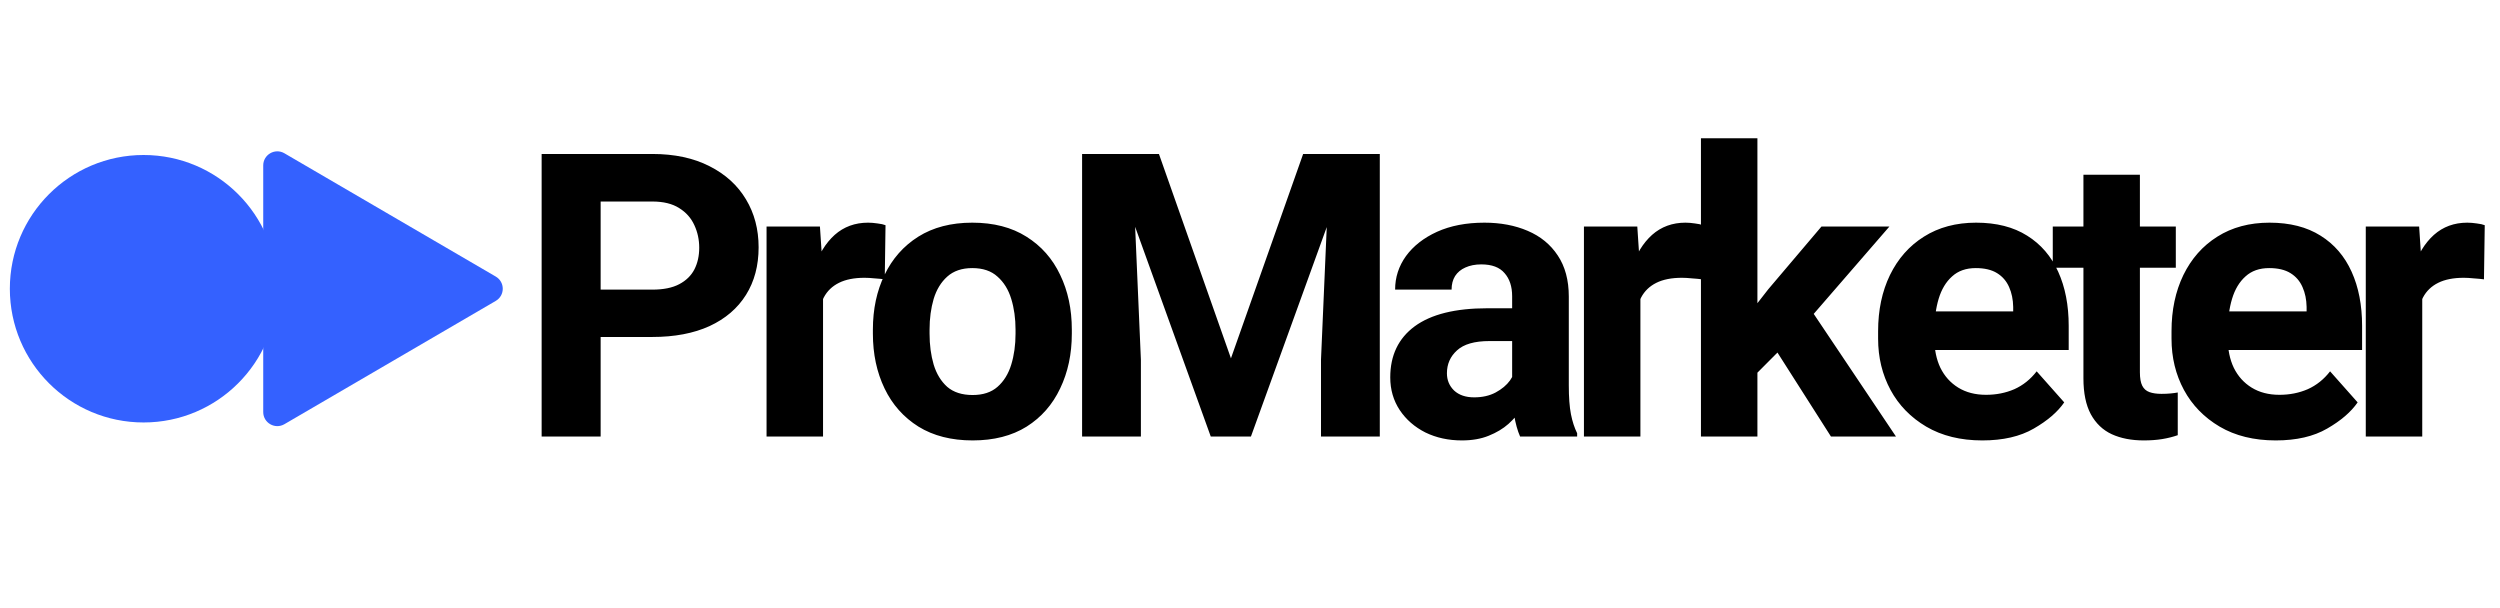
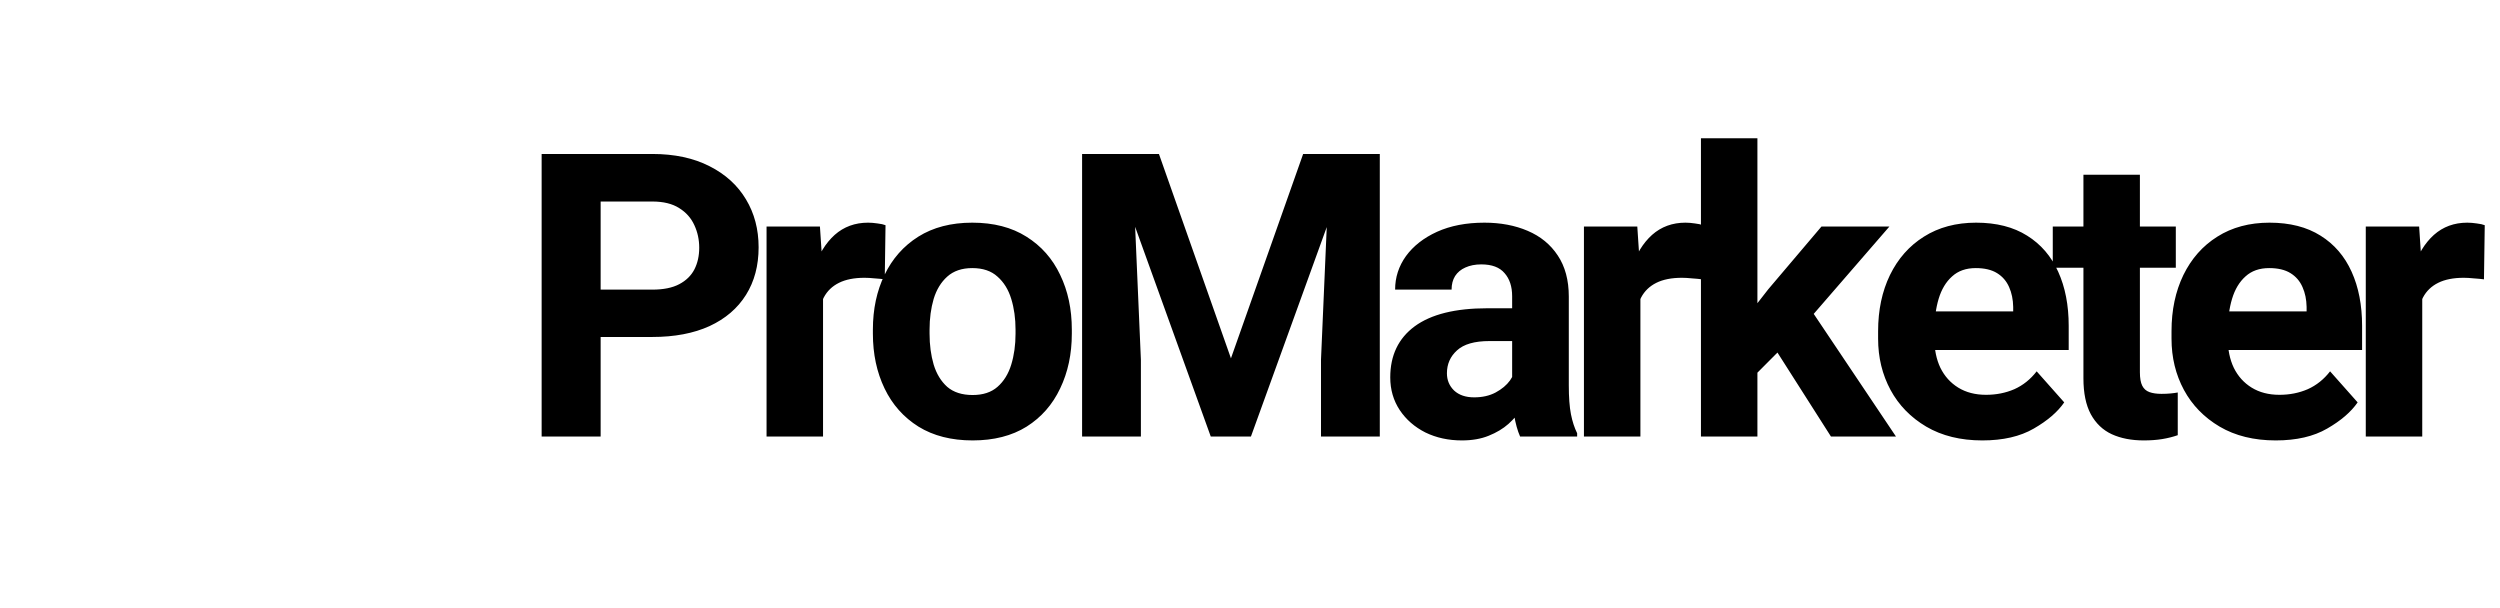
<svg xmlns="http://www.w3.org/2000/svg" width="148" height="36" viewBox="0 0 148 36" fill="none">
  <path d="M34.386 19.949V17.146H38.614C39.273 17.146 39.805 17.039 40.211 16.824C40.617 16.61 40.916 16.319 41.107 15.951C41.299 15.576 41.394 15.147 41.394 14.665C41.394 14.19 41.299 13.745 41.107 13.332C40.916 12.911 40.617 12.573 40.211 12.321C39.805 12.06 39.273 11.93 38.614 11.93H35.558V25.843H32.065V9.115H38.614C39.931 9.115 41.061 9.357 42.003 9.839C42.945 10.314 43.665 10.969 44.163 11.804C44.661 12.631 44.91 13.577 44.91 14.642C44.91 15.722 44.661 16.66 44.163 17.456C43.665 18.253 42.945 18.869 42.003 19.306C41.061 19.735 39.931 19.949 38.614 19.949H34.386ZM48.724 25.843H45.38V13.412H48.54L48.724 16.181V25.843ZM52.377 16.537C52.209 16.514 52.009 16.495 51.78 16.48C51.557 16.457 51.358 16.445 51.182 16.445C50.569 16.445 50.064 16.545 49.666 16.744C49.267 16.943 48.969 17.23 48.77 17.606C48.578 17.981 48.475 18.444 48.459 18.996L47.782 18.766C47.782 17.686 47.919 16.729 48.195 15.894C48.471 15.051 48.877 14.389 49.413 13.906C49.957 13.424 50.615 13.182 51.389 13.182C51.565 13.182 51.753 13.198 51.952 13.228C52.151 13.251 52.308 13.286 52.423 13.332L52.377 16.537ZM51.675 19.513C51.675 18.303 51.905 17.223 52.365 16.273C52.824 15.316 53.491 14.561 54.364 14.01C55.245 13.458 56.309 13.182 57.558 13.182C58.822 13.182 59.89 13.458 60.763 14.01C61.644 14.561 62.31 15.316 62.762 16.273C63.222 17.223 63.452 18.303 63.452 19.513V19.754C63.452 20.957 63.222 22.037 62.762 22.994C62.31 23.951 61.648 24.706 60.775 25.257C59.902 25.801 58.837 26.073 57.581 26.073C56.325 26.073 55.256 25.801 54.375 25.257C53.495 24.706 52.824 23.951 52.365 22.994C51.905 22.037 51.675 20.957 51.675 19.754V19.513ZM55.03 19.754C55.03 20.421 55.111 21.029 55.272 21.581C55.44 22.132 55.708 22.573 56.076 22.902C56.451 23.224 56.953 23.385 57.581 23.385C58.194 23.385 58.684 23.224 59.051 22.902C59.427 22.573 59.699 22.132 59.867 21.581C60.036 21.029 60.12 20.421 60.12 19.754V19.513C60.12 18.854 60.036 18.249 59.867 17.698C59.699 17.146 59.427 16.706 59.051 16.376C58.684 16.039 58.186 15.871 57.558 15.871C56.945 15.871 56.451 16.039 56.076 16.376C55.708 16.706 55.44 17.146 55.272 17.698C55.111 18.249 55.03 18.854 55.03 19.513V19.754ZM68.609 9.115L72.872 21.213L77.146 9.115H80.11L74.055 25.843H71.677L65.645 9.115H68.609ZM67.013 9.115L67.541 21.294V25.843H64.06V9.115H67.013ZM81.684 9.115V25.843H78.203V21.294L78.731 9.115H81.684ZM89.519 17.537C89.519 16.962 89.369 16.507 89.07 16.17C88.779 15.825 88.32 15.652 87.692 15.652C87.332 15.652 87.018 15.714 86.75 15.836C86.489 15.951 86.286 16.12 86.141 16.342C86.003 16.564 85.934 16.832 85.934 17.146H82.591C82.591 16.419 82.805 15.756 83.234 15.159C83.671 14.561 84.284 14.082 85.072 13.722C85.869 13.362 86.803 13.182 87.876 13.182C88.833 13.182 89.687 13.343 90.438 13.665C91.196 13.987 91.79 14.473 92.219 15.124C92.655 15.775 92.873 16.587 92.873 17.56V22.81C92.873 23.515 92.915 24.085 93 24.522C93.084 24.951 93.207 25.326 93.367 25.648V25.843H89.99C89.837 25.499 89.718 25.07 89.633 24.556C89.557 24.036 89.519 23.511 89.519 22.983V17.537ZM89.955 20.191H88.174C87.294 20.191 86.654 20.375 86.256 20.742C85.857 21.102 85.658 21.554 85.658 22.098C85.658 22.504 85.8 22.845 86.083 23.12C86.374 23.389 86.769 23.523 87.267 23.523C87.757 23.523 88.182 23.427 88.542 23.235C88.91 23.036 89.193 22.799 89.392 22.523C89.591 22.24 89.687 21.979 89.679 21.742L90.576 23.189C90.468 23.503 90.308 23.829 90.093 24.166C89.886 24.495 89.622 24.805 89.3 25.096C88.979 25.38 88.588 25.613 88.128 25.797C87.677 25.981 87.148 26.073 86.543 26.073C85.746 26.073 85.026 25.916 84.383 25.602C83.747 25.28 83.242 24.84 82.867 24.281C82.491 23.714 82.303 23.067 82.303 22.339C82.303 21.037 82.786 20.03 83.751 19.317C84.724 18.605 86.156 18.249 88.048 18.249H89.955V20.191ZM97.112 25.843H93.769V13.412H96.928L97.112 16.181V25.843ZM100.766 16.537C100.597 16.514 100.398 16.495 100.168 16.48C99.946 16.457 99.747 16.445 99.571 16.445C98.958 16.445 98.452 16.545 98.054 16.744C97.656 16.943 97.357 17.23 97.158 17.606C96.966 17.981 96.863 18.444 96.848 18.996L96.17 18.766C96.17 17.686 96.308 16.729 96.584 15.894C96.859 15.051 97.265 14.389 97.801 13.906C98.345 13.424 99.004 13.182 99.778 13.182C99.954 13.182 100.141 13.198 100.34 13.228C100.54 13.251 100.697 13.286 100.811 13.332L100.766 16.537ZM104.039 25.843H100.696V8.185H104.039V25.843ZM106.486 19.605L103.534 22.569L102.362 20.099L104.683 17.123L107.83 13.412H111.852L106.486 19.605ZM104.763 20.145L107.049 18.1L112.242 25.843H108.393L104.763 20.145ZM117.354 26.073C116.067 26.073 114.961 25.801 114.034 25.257C113.115 24.713 112.41 23.99 111.92 23.086C111.43 22.174 111.184 21.163 111.184 20.053V19.605C111.184 18.356 111.418 17.25 111.885 16.284C112.36 15.312 113.03 14.553 113.896 14.01C114.769 13.458 115.799 13.182 116.986 13.182C118.189 13.182 119.196 13.439 120.008 13.952C120.82 14.458 121.433 15.17 121.846 16.089C122.26 17.001 122.467 18.069 122.467 19.294V20.719H112.621V18.433H119.181V18.169C119.173 17.732 119.093 17.341 118.94 16.997C118.786 16.644 118.549 16.369 118.227 16.17C117.906 15.97 117.484 15.871 116.963 15.871C116.389 15.871 115.922 16.035 115.562 16.365C115.202 16.687 114.938 17.127 114.769 17.686C114.601 18.245 114.516 18.885 114.516 19.605V20.053C114.516 20.704 114.635 21.278 114.872 21.776C115.118 22.274 115.47 22.665 115.929 22.948C116.389 23.231 116.937 23.373 117.572 23.373C118.177 23.373 118.737 23.262 119.25 23.04C119.763 22.81 120.203 22.458 120.571 21.983L122.202 23.821C121.812 24.388 121.211 24.905 120.399 25.372C119.594 25.839 118.58 26.073 117.354 26.073ZM128.808 15.848H121.524V13.412H128.808V15.848ZM126.682 10.345V22.04C126.682 22.385 126.728 22.649 126.82 22.833C126.912 23.017 127.054 23.143 127.245 23.212C127.437 23.281 127.674 23.316 127.958 23.316C128.157 23.316 128.337 23.308 128.498 23.293C128.666 23.277 128.808 23.258 128.923 23.235V25.763C128.639 25.862 128.333 25.939 128.004 25.993C127.682 26.046 127.318 26.073 126.912 26.073C126.184 26.073 125.553 25.951 125.016 25.705C124.488 25.46 124.074 25.066 123.776 24.522C123.485 23.978 123.339 23.27 123.339 22.397V10.345H126.682ZM134.724 26.073C133.437 26.073 132.33 25.801 131.404 25.257C130.484 24.713 129.78 23.99 129.29 23.086C128.799 22.174 128.554 21.163 128.554 20.053V19.605C128.554 18.356 128.788 17.25 129.255 16.284C129.73 15.312 130.4 14.553 131.266 14.01C132.139 13.458 133.169 13.182 134.356 13.182C135.559 13.182 136.566 13.439 137.378 13.952C138.19 14.458 138.802 15.17 139.216 16.089C139.63 17.001 139.836 18.069 139.836 19.294V20.719H129.99V18.433H136.551V18.169C136.543 17.732 136.463 17.341 136.309 16.997C136.156 16.644 135.919 16.369 135.597 16.17C135.275 15.97 134.854 15.871 134.333 15.871C133.759 15.871 133.292 16.035 132.932 16.365C132.572 16.687 132.307 17.127 132.139 17.686C131.97 18.245 131.886 18.885 131.886 19.605V20.053C131.886 20.704 132.005 21.278 132.242 21.776C132.487 22.274 132.84 22.665 133.299 22.948C133.759 23.231 134.306 23.373 134.942 23.373C135.547 23.373 136.106 23.262 136.62 23.04C137.133 22.81 137.573 22.458 137.941 21.983L139.572 23.821C139.182 24.388 138.58 24.905 137.768 25.372C136.964 25.839 135.949 26.073 134.724 26.073ZM143.397 25.843H140.054V13.412H143.213L143.397 16.181V25.843ZM147.051 16.537C146.882 16.514 146.683 16.495 146.453 16.48C146.231 16.457 146.032 16.445 145.856 16.445C145.243 16.445 144.738 16.545 144.339 16.744C143.941 16.943 143.642 17.23 143.443 17.606C143.252 17.981 143.148 18.444 143.133 18.996L142.455 18.766C142.455 17.686 142.593 16.729 142.869 15.894C143.145 15.051 143.55 14.389 144.087 13.906C144.63 13.424 145.289 13.182 146.063 13.182C146.239 13.182 146.427 13.198 146.626 13.228C146.825 13.251 146.982 13.286 147.097 13.332L147.051 16.537Z" fill="black" />
-   <circle cx="8.5" cy="17.093" r="7.917" fill="#3461FF" />
-   <path d="M29.349 16.373C29.901 16.695 29.901 17.491 29.349 17.813L16.837 25.112C16.281 25.436 15.583 25.036 15.583 24.392L15.583 9.794C15.583 9.151 16.281 8.75 16.837 9.074L23.083 12.718L29.349 16.373Z" fill="#3461FF" />
</svg>